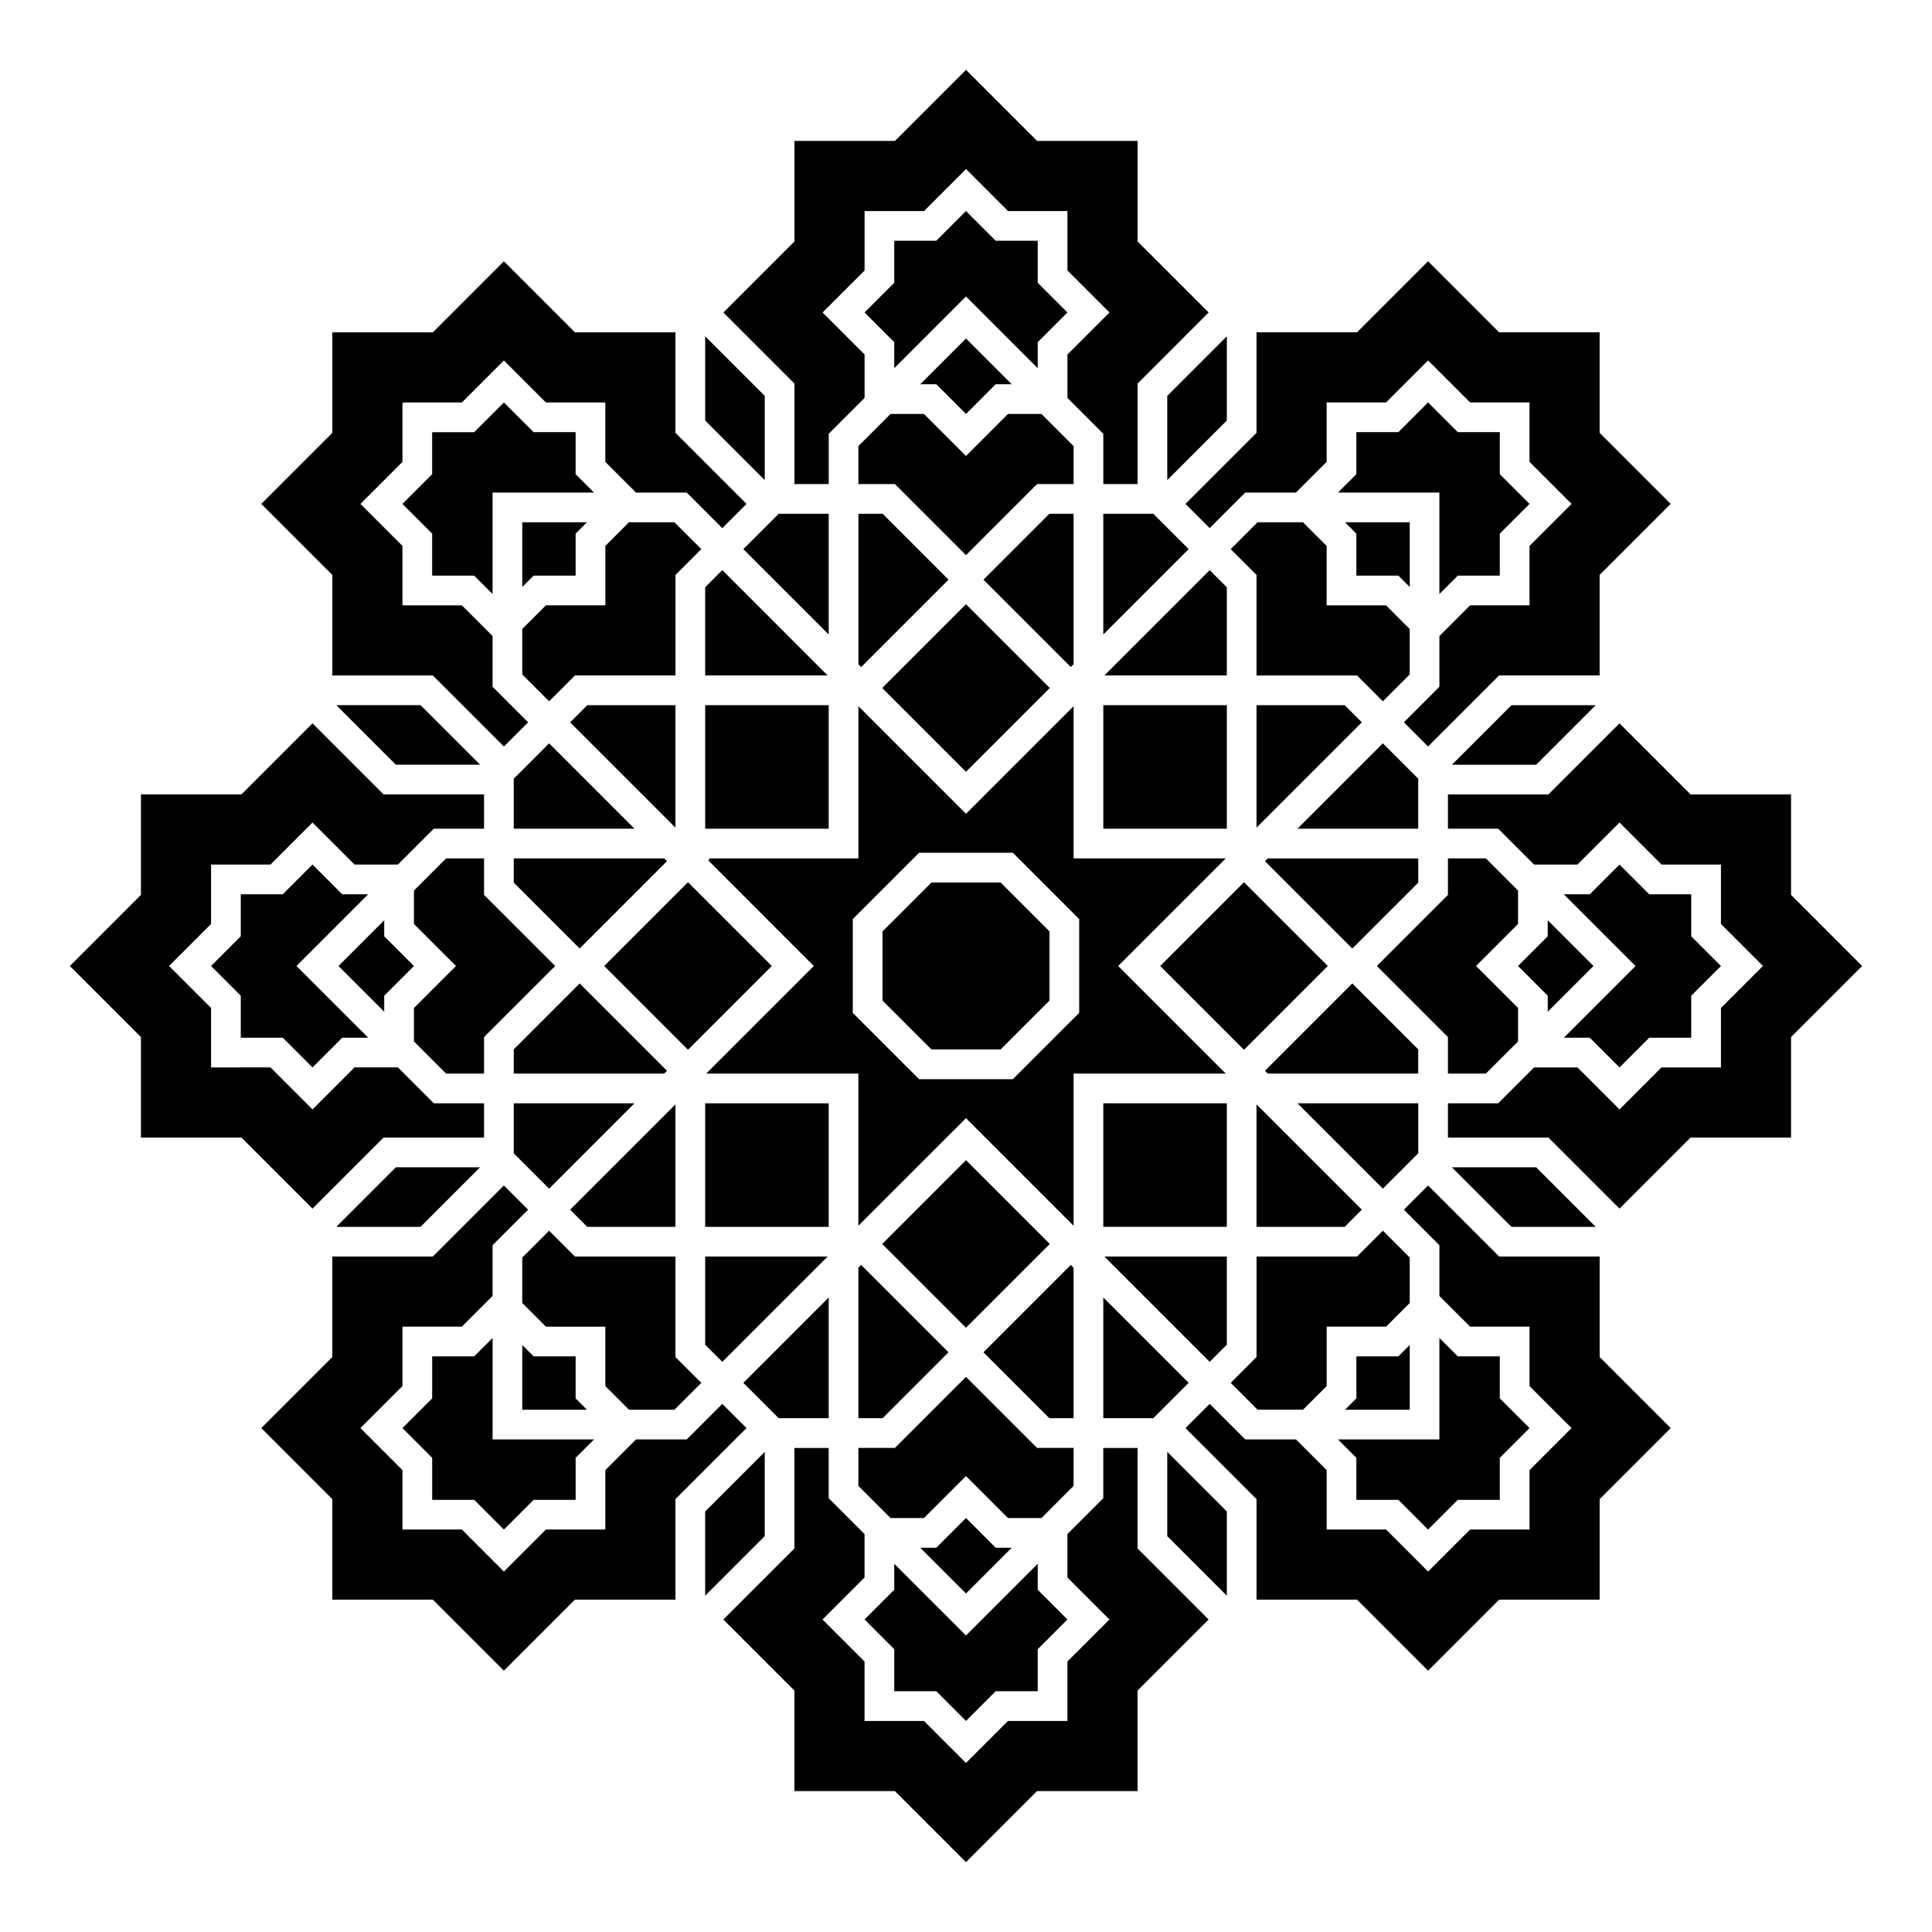
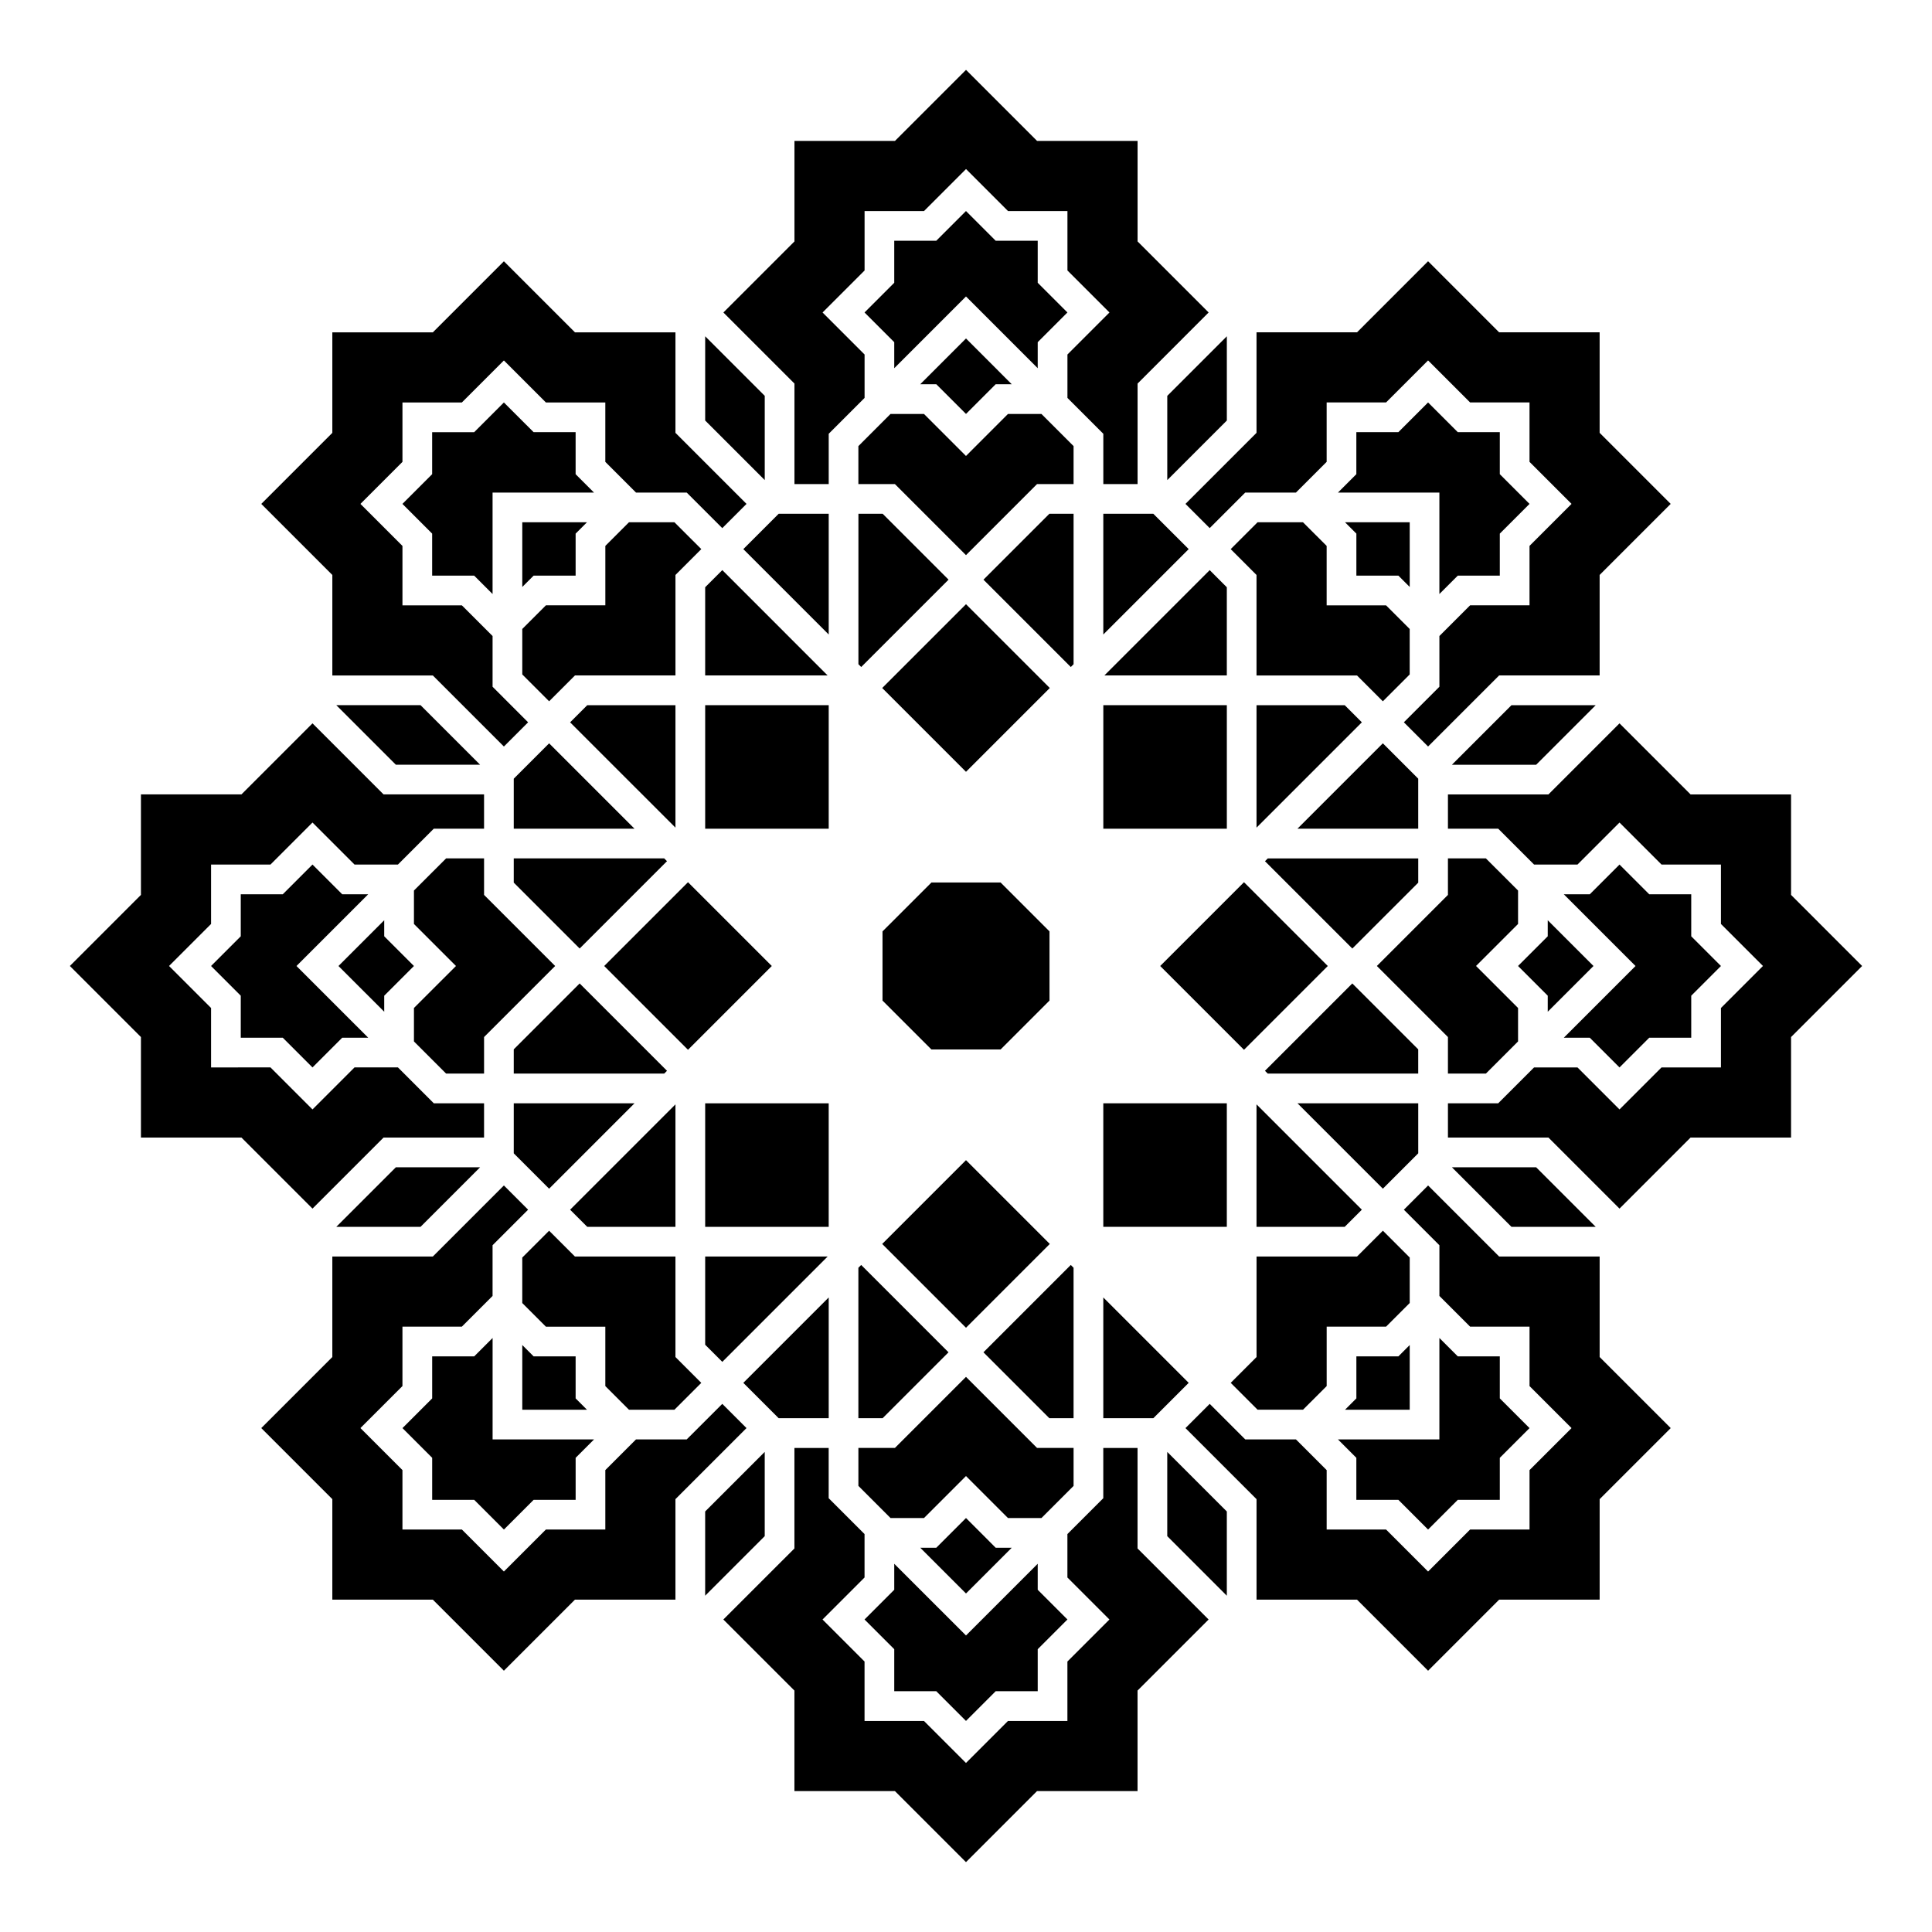
<svg xmlns="http://www.w3.org/2000/svg" fill="#000000" width="800px" height="800px" version="1.1" viewBox="144 144 512 512">
  <g>
    <path d="m390.84 377.87-12.965 12.961v18.332l12.965 12.961h18.328l12.961-12.961v-18.332l-12.961-12.961z" />
-     <path d="m468.84 371.48h-40.324v-40.273c-0.016 0-0.031-0.004-0.051-0.004l-28.465 28.465-28.516-28.516v40.324h-39.48c-0.066 0.203-0.148 0.402-0.246 0.594l27.914 27.926-28.516 28.516h40.324v40.324l28.52-28.516 28.516 28.516v-40.324h40.324l-28.516-28.516zm-38.844 40.941-17.574 17.574h-24.852l-17.574-17.574v-24.852l17.574-17.574h24.852l17.574 17.574z" />
    <path d="m600.07 400-7.875 7.875v11.137h-11.133l-7.875 7.875-7.875-7.875h-6.891l19.008-19.008-19.008-19.012h6.891l7.875-7.875 7.875 7.875h11.133v11.137z" />
    <path d="m566.29 400-12.121 12.117v-4.246l-7.875-7.875 7.875-7.871v-4.246z" />
    <path d="m546.3 388.86-11.137 11.133 11.137 11.137v8.859l-8.523 8.52h-10.059v-9.68l-18.832-18.832 18.832-18.836v-9.68h10.059l8.523 8.52z" />
    <path d="m519.85 449.64-9.375 9.375-22.629-22.629h32.004z" />
    <path d="m549.34 522.46-7.875 7.875v11.137h-11.137l-7.875 7.875-7.871-7.875h-11.137v-11.137l-4.871-4.875h26.879v-26.883l4.875 4.875h11.137v11.133z" />
    <path d="m500.45 517.59 3.004-3.004v-11.133h11.137l3-3.004v17.141z" />
    <path d="m517.59 489.31-6.262 6.262h-15.746v15.75l-6.266 6.262h-12.051l-7.113-7.113 6.844-6.848v-26.633h26.633l6.848-6.844 7.113 7.113z" />
    <path d="m469.12 566.88-15.785-15.785v-22.324l15.785 15.785z" />
    <path d="m449.64 519.84h-13.254v-32l22.629 22.629z" />
    <path d="m419.99 546.3h-8.859l-11.133-11.133-11.137 11.133h-8.859l-8.52-8.523v-10.059h9.68l18.836-18.832 18.832 18.832h9.68v10.059z" />
    <path d="m373.11 573.18 7.875-7.875v-6.891l19.012 19.008 19.008-19.008v6.891l7.875 7.875-7.875 7.875v11.133h-11.137l-7.871 7.875-7.875-7.875h-11.137v-11.133z" />
    <path d="m400 566.29-12.121-12.121h4.246l7.875-7.875 7.871 7.875h4.246z" />
    <path d="m350.36 519.84-9.371-9.371 22.629-22.629v32z" />
    <path d="m310.68 517.59-6.262-6.262v-15.746h-15.75l-6.262-6.266v-12.051l7.113-7.113 6.848 6.844h26.633v26.633l6.848 6.848-7.117 7.113z" />
    <path d="m250.66 522.46 7.871-7.871v-11.137h11.137l4.875-4.875v26.883h26.883l-4.875 4.875v11.137h-11.133l-7.875 7.875-7.875-7.875h-11.137v-11.137z" />
    <path d="m282.41 517.59v-17.141l3.004 3.004h11.133v11.137l3.004 3z" />
    <path d="m280.15 436.39h32l-22.629 22.629-9.371-9.375z" />
    <path d="m199.93 400 7.875-7.875v-11.137h11.137l7.871-7.875 7.875 7.875h6.891l-19.008 19.012 19.012 19.008h-6.894l-7.875 7.875-7.871-7.875h-11.137v-11.133z" />
    <path d="m233.7 400 12.121-12.121v4.246l7.875 7.875-7.875 7.875v4.242z" />
    <path d="m253.7 411.13 11.137-11.133-11.137-11.137v-8.859l8.523-8.52h10.059v9.68l18.836 18.836-18.836 18.832v9.68h-10.059l-8.523-8.52z" />
    <path d="m280.15 350.36 9.371-9.371 22.629 22.629h-32z" />
    <path d="m250.65 277.54 7.875-7.875v-11.133h11.137l7.875-7.875 7.875 7.871h11.133v11.137l4.875 4.875h-26.883v26.883l-4.875-4.871h-11.137v-11.137z" />
    <path d="m299.55 282.41-3.004 3.004v11.137h-11.133l-3.004 3v-17.141z" />
    <path d="m282.41 310.68 6.262-6.262h15.75v-15.75l6.262-6.262h12.051l7.117 7.113-6.848 6.848v26.633h-26.633l-6.848 6.848-7.113-7.117z" />
    <path d="m330.88 233.12 15.785 15.785v22.324l-15.785-15.785z" />
    <path d="m350.36 280.15h13.258v32l-22.629-22.629z" />
    <path d="m380 253.7h8.859l11.137 11.137 11.133-11.137h8.859l8.52 8.523v10.062h-9.68l-18.832 18.832-18.836-18.832h-9.68v-10.062z" />
    <path d="m426.88 226.81-7.875 7.875v6.894l-19.008-19.012-19.012 19.012v-6.894l-7.875-7.875 7.875-7.871v-11.137h11.137l7.875-7.875 7.871 7.875h11.137v11.137z" />
    <path d="m400 233.7 12.117 12.121h-4.246l-7.871 7.875-7.875-7.875h-4.246z" />
    <path d="m449.64 280.15 9.375 9.371-22.629 22.629v-32z" />
    <path d="m489.31 282.41 6.266 6.262v15.75h15.746l6.262 6.262v12.051l-7.113 7.117-6.848-6.848h-26.633v-26.633l-6.844-6.848 7.113-7.113z" />
    <path d="m549.34 277.54-7.875 7.875v11.133h-11.137l-4.875 4.875v-26.883h-26.883l4.875-4.875v-11.137h11.133l7.875-7.875 7.875 7.875h11.137v11.137z" />
    <path d="m517.59 282.41v17.141l-3-3.004h-11.137v-11.133l-3.004-3.004z" />
    <path d="m469.12 469.12h-32.734v-32.734h32.734z" />
    <path d="m377.79 473.66 22.207-22.207 22.207 22.207-22.207 22.207z" />
    <path d="m330.88 330.88h32.738v32.738h-32.738z" />
    <path d="m377.79 326.33 22.207-22.207 22.207 22.207-22.207 22.207z" />
    <path d="m436.39 330.88h32.734v32.738h-32.734z" />
    <path d="m304.12 400 22.207-22.207 22.207 22.207-22.207 22.207z" />
    <path d="m330.88 436.39h32.734v32.738h-32.734z" />
    <path d="m451.46 400 22.207-22.207 22.207 22.207-22.207 22.207z" />
    <path d="m476.99 330.88h23.371l4.543 4.543-27.914 27.91z" />
    <path d="m469.12 299.63v23.371h-32.453l27.914-27.914z" />
    <path d="m428.51 320.03-0.738 0.738-23.148-23.148 17.469-17.465h6.418z" />
-     <path d="m377.91 280.15 17.465 17.465-23.148 23.148-0.738-0.738v-39.875z" />
+     <path d="m377.91 280.15 17.465 17.465-23.148 23.148-0.738-0.738v-39.875" />
    <path d="m363.33 323h-32.453v-23.371l4.543-4.543z" />
    <path d="m299.63 330.88h23.371v32.453l-27.914-27.91z" />
    <path d="m320.02 371.48 0.742 0.742-23.148 23.145-17.465-17.465v-6.422z" />
    <path d="m280.15 422.09 17.465-17.465 23.148 23.148-0.742 0.738h-39.871z" />
    <path d="m323 436.67v32.453h-23.371l-4.543-4.539z" />
    <path d="m330.88 500.37v-23.375h32.453l-27.91 27.914z" />
    <path d="m371.48 479.97 0.742-0.742 23.145 23.148-17.465 17.465h-6.422z" />
    <path d="m422.09 519.84-17.469-17.465 23.148-23.148 0.738 0.742v39.871z" />
-     <path d="m436.67 476.99h32.453v23.375l-4.539 4.539z" />
    <path d="m500.36 469.12h-23.371v-32.453l27.914 27.914z" />
    <path d="m479.97 428.51-0.742-0.738 23.148-23.148 17.469 17.465v6.422z" />
    <path d="m519.85 377.91-17.469 17.465-23.148-23.145 0.742-0.742h39.875z" />
    <path d="m487.84 363.61 22.629-22.629 9.375 9.371v13.258z" />
    <path d="m476.99 232.07h26.633l18.832-18.836 18.832 18.836h26.633v26.633l18.832 18.832-18.832 18.832v26.633h-26.633l-18.832 18.832-6.418-6.418 9.418-9.422v-13.441l8.137-8.133h15.746v-15.75l11.137-11.133-11.137-11.137v-15.746h-15.746l-11.137-11.137-11.133 11.137h-15.746v15.746l-8.137 8.137h-13.441l-9.418 9.418-6.422-6.418 18.832-18.832z" />
    <path d="m566.88 330.88-15.785 15.785h-22.324l15.785-15.785z" />
    <path d="m453.34 271.23v-22.324l15.785-15.785v22.324z" />
    <path d="m354.54 207.98v-26.633h26.629l18.836-18.832 18.832 18.832h26.633v26.633l18.832 18.832-18.832 18.836v26.633h-9.078v-13.324l-9.508-9.504v-11.504l11.137-11.137-11.137-11.133v-15.746h-15.746l-11.133-11.137-11.137 11.137h-15.746v15.746l-11.137 11.133 11.137 11.137v11.504l-9.504 9.504v13.324h-9.078v-26.633l-18.836-18.836z" />
    <path d="m213.24 277.54 18.832-18.832v-26.633h26.633l18.832-18.832 18.832 18.832h26.633v26.633l18.832 18.832-6.418 6.418-9.422-9.418h-13.441l-8.137-8.137v-15.746h-15.746l-11.133-11.133-11.137 11.133h-15.746v15.746l-11.137 11.137 11.137 11.137v15.746h15.746l8.137 8.133v13.441l9.418 9.422-6.418 6.418-18.832-18.832h-26.633v-26.633z" />
    <path d="m271.23 346.66h-22.324l-15.785-15.785h22.324z" />
    <path d="m181.35 445.46v-26.633l-18.832-18.832 18.832-18.836v-26.633h26.633l18.832-18.832 18.836 18.832h26.629v9.082h-13.32l-9.504 9.504h-11.504l-11.137-11.137-11.133 11.137h-15.746v15.746l-11.137 11.137 11.137 11.133v15.75l15.746-0.004 11.133 11.137 11.137-11.137h11.504l9.504 9.508h13.32v9.078h-26.629l-18.836 18.832-18.832-18.832z" />
    <path d="m271.23 453.34-15.785 15.785h-22.324l15.785-15.785z" />
    <path d="m323 567.92-26.633 0.004-18.832 18.832-18.832-18.832h-26.633v-26.633l-18.832-18.836 18.832-18.832v-26.633h26.633l18.832-18.832 6.418 6.422-9.418 9.418v13.441l-8.137 8.137h-15.746v15.746l-11.137 11.133 11.137 11.137v15.746h15.746l11.137 11.137 11.137-11.137h15.746v-15.746l8.133-8.137h13.441l9.422-9.418 6.418 6.418-18.832 18.832z" />
    <path d="m346.66 528.77v22.324l-15.785 15.785v-22.324z" />
    <path d="m445.46 592.02v26.633h-26.633l-18.832 18.832-18.836-18.832h-26.629v-26.633l-18.836-18.832 18.836-18.832v-26.633h9.078v13.32l9.504 9.504v11.504l-11.137 11.137 11.137 11.133v15.75h15.746l11.137 11.133 11.133-11.133h15.746v-15.75l11.137-11.133-11.137-11.137v-11.504l9.508-9.504v-13.32h9.078v26.633l18.832 18.832z" />
    <path d="m586.76 522.46-18.836 18.832v26.633h-26.633l-18.832 18.836-18.832-18.836h-26.633v-26.633l-18.832-18.832 6.422-6.418 9.418 9.418h13.441l8.137 8.137v15.746h15.746l11.133 11.133 11.137-11.133h15.746v-15.746l11.137-11.137-11.137-11.133v-15.75h-15.746l-8.137-8.133v-13.441l-9.418-9.418 6.418-6.422 18.832 18.832h26.633v26.633z" />
    <path d="m528.77 453.34h22.324l15.785 15.785h-22.324z" />
    <path d="m618.65 418.83v26.633h-26.633l-18.832 18.832-18.832-18.832h-26.633v-9.078h13.32l9.508-9.508h11.5l11.137 11.137 11.137-11.137h15.746v-15.746l11.133-11.137-11.133-11.133v-15.746h-15.746l-11.137-11.137-11.137 11.137h-11.504l-9.504-9.504h-13.32v-9.082h26.633l18.832-18.832 18.832 18.832h26.633v26.633l18.832 18.836z" />
  </g>
</svg>